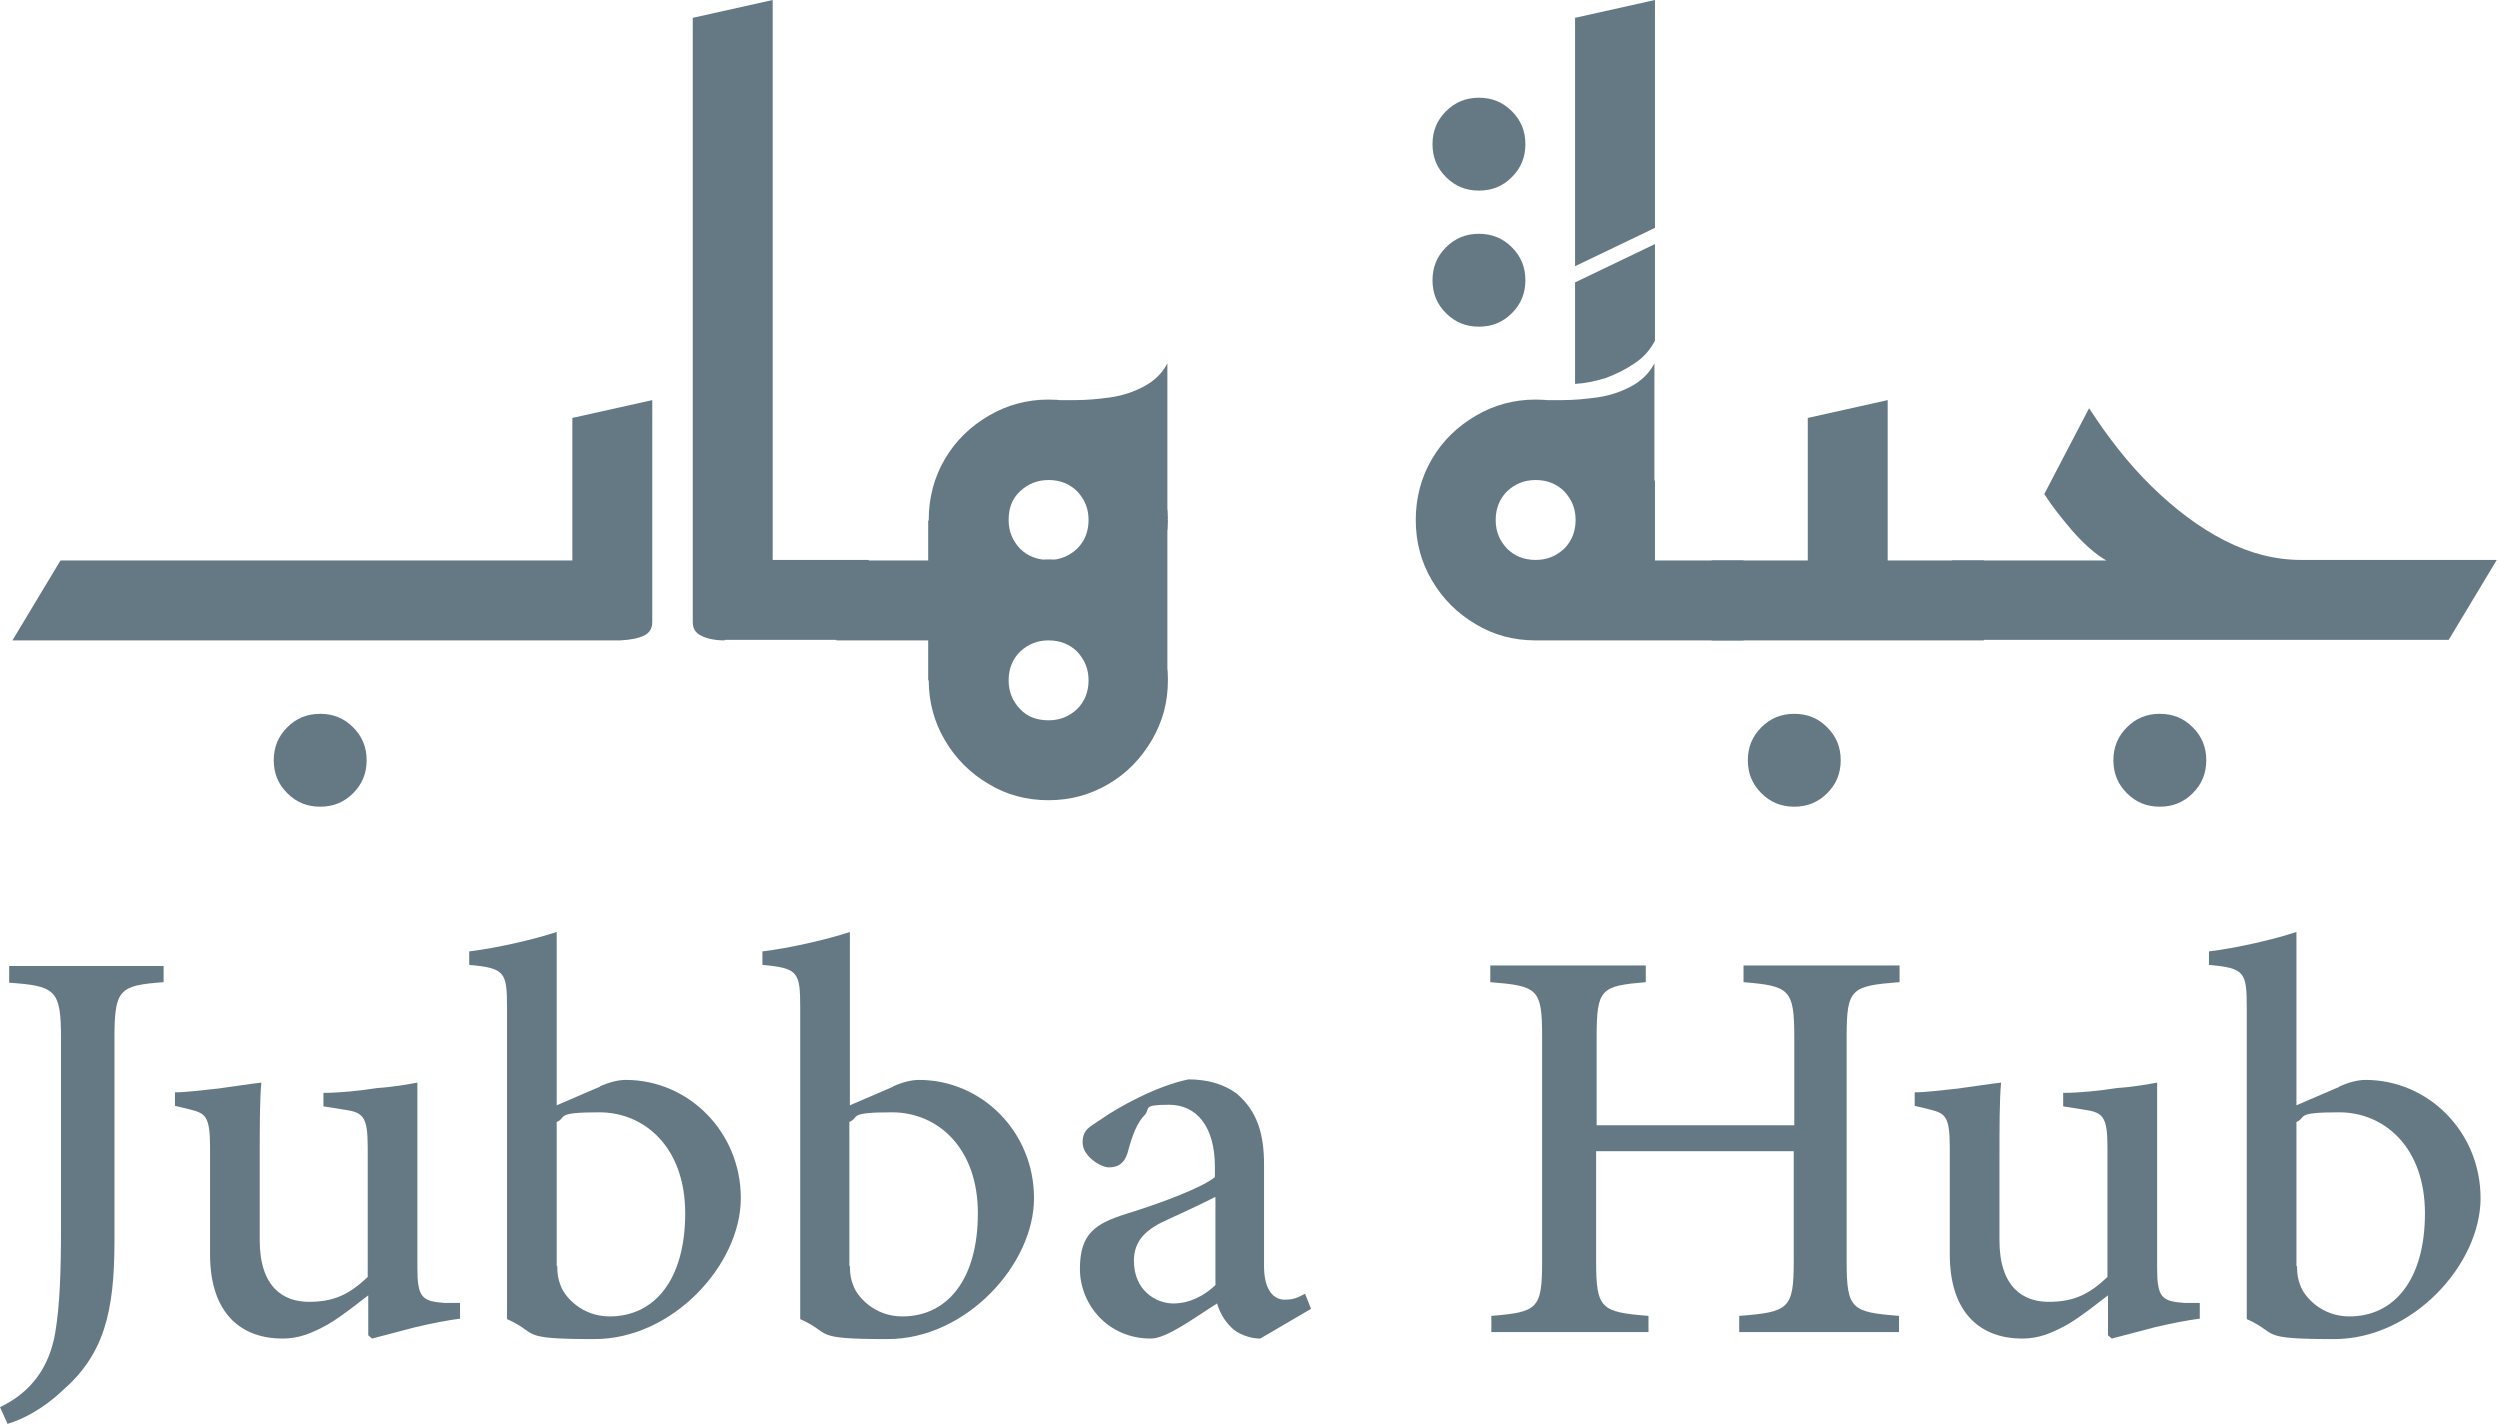
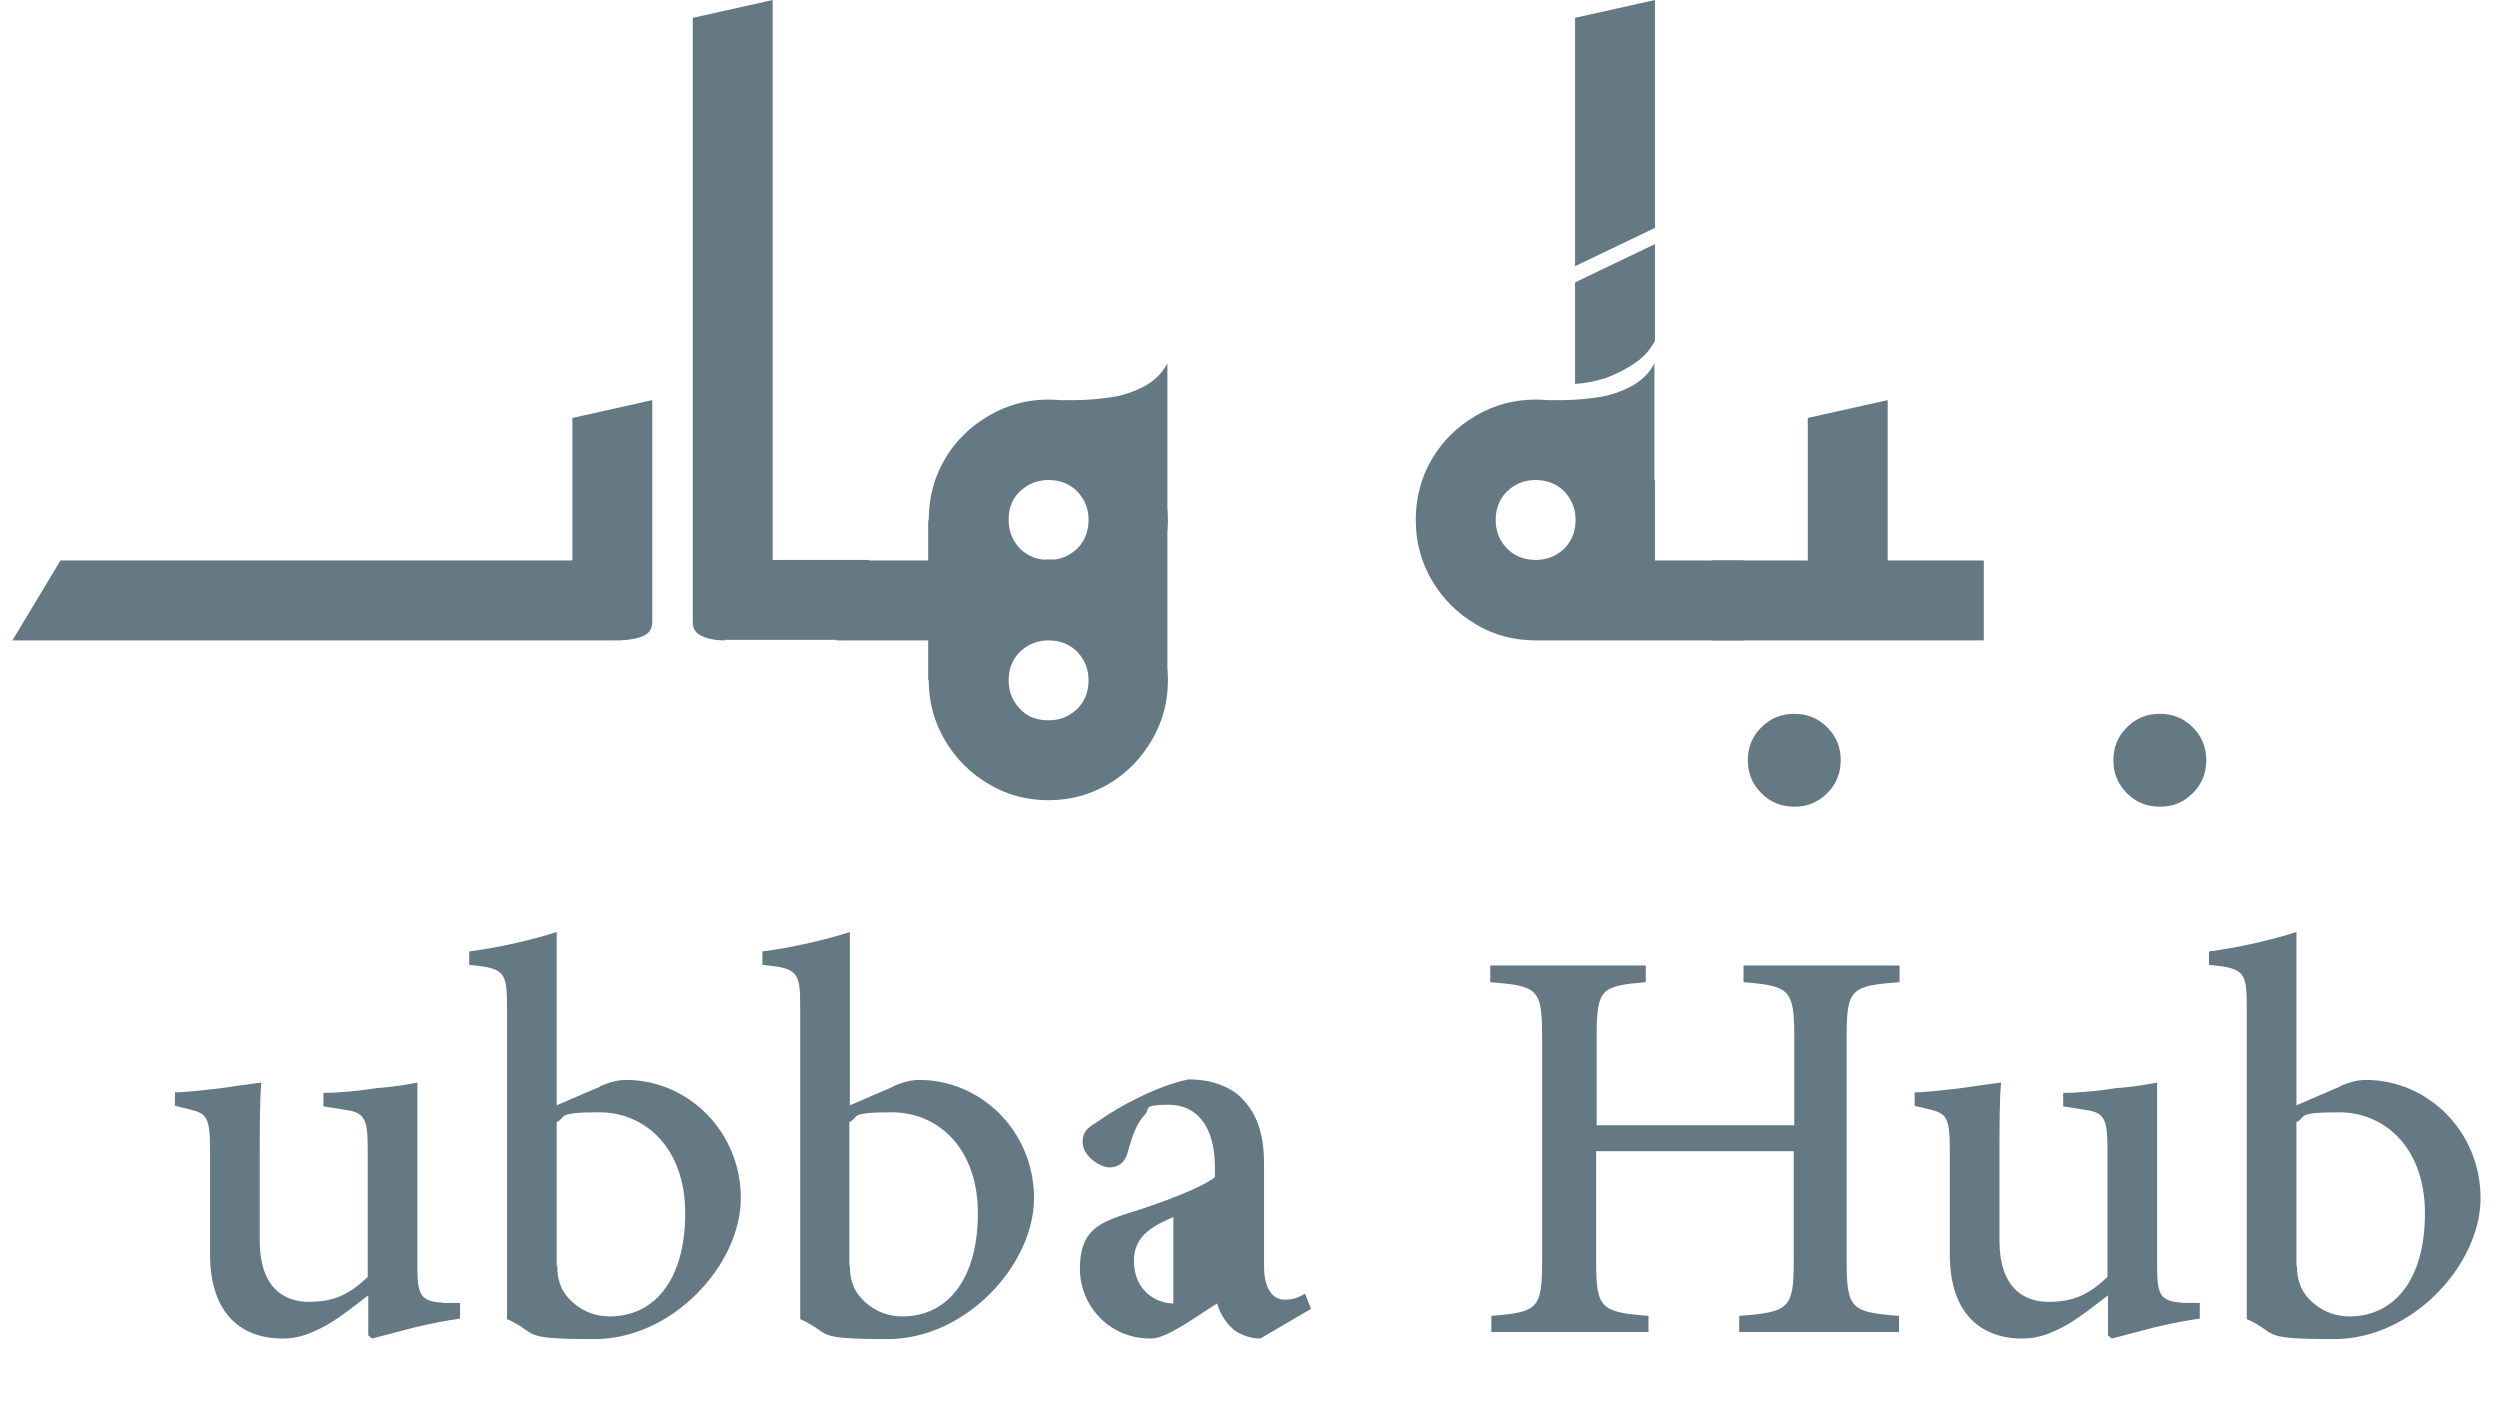
<svg xmlns="http://www.w3.org/2000/svg" width="463" height="264" viewBox="0 0 463 264" fill="none">
-   <path d="M30.3 181.9C22.1 182.5 21.2 183.2 21.2 192.2V229.8C21.2 243.2 19.2 250.9 11.5 257.6C7.9 261 4.1 262.9 1.4 263.7L0 260.6C5.9 257.8 9.1 253.1 10.2 247C11.1 241.7 11.3 235.5 11.3 226.9V192.3C11.3 183.3 10.3 182.6 1.7 182V178.9H30.3V182V181.9Z" fill="#657984" />
  <path d="M85.3 244.2C82.9 244.5 79.9 245.1 76.9 245.8C74 246.6 71.1 247.3 68.9 247.9L68.2 247.3V239.9C65.8 241.7 63.7 243.5 60.7 245.3C57.6 247 55.3 247.9 52.3 247.9C44.9 247.9 38.9 243.5 38.9 232.3V212.4C38.9 206.7 38 206.2 35.3 205.5L32.4 204.8V202.3C34.5 202.3 37.4 201.9 40.4 201.6C43.4 201.2 46.5 200.7 48.4 200.5C48.1 203.7 48.1 208.7 48.1 215.6V229.7C48.1 238.4 52.5 241.1 57.2 241.1C61.9 241.1 64.7 239.7 68.1 236.5V212.4C68.1 206.7 67.2 206 63.7 205.5L59.9 204.9V202.4C62.9 202.4 66.7 202 69.9 201.5C73 201.3 75.6 200.8 77.3 200.5V234.9C77.3 240.3 78.2 241 82.3 241.3H85.2V244.2H85.3Z" fill="#657984" />
  <path d="M111.1 201.2C113.1 200.3 114.7 200 115.9 200C127.5 200 137.2 209.6 137.2 221.9C137.2 234.2 124.6 248 110.1 248C95.6 248 100 247 93.9 244.3V186.6C93.9 180 93.5 179.3 86.9 178.7V176.2C91.9 175.6 98.9 174 103.1 172.6V204.7L111 201.3H111.1V201.2ZM103.2 234.4C103.2 236 103.4 237 103.8 238C104.5 240.1 107.7 243.8 112.9 243.8C121.3 243.8 126.9 236.9 126.9 224.7C126.9 212.5 119.4 206 111 206C102.6 206 105.1 206.9 103.1 207.8V234.5L103.2 234.4Z" fill="#657984" />
  <path d="M165.4 201.2C167.4 200.3 169 200 170.2 200C181.8 200 191.5 209.6 191.5 221.9C191.5 234.2 178.9 248 164.4 248C149.9 248 154.3 247 148.2 244.3V186.6C148.2 180 147.8 179.3 141.2 178.7V176.2C146.2 175.6 153.2 174 157.4 172.6V204.7L165.3 201.3H165.4V201.2ZM157.4 234.4C157.4 236 157.6 237 158 238C158.7 240.1 161.9 243.8 167.1 243.8C175.5 243.8 181.1 236.9 181.1 224.7C181.1 212.5 173.6 206 165.2 206C156.8 206 159.3 206.9 157.3 207.8V234.5L157.4 234.4Z" fill="#657984" />
-   <path d="M233.4 247.9C231.4 247.9 229.1 247 228 245.8C226.6 244.4 225.9 243 225.4 241.4C221.1 244.1 216.1 247.9 213.1 247.9C205.2 247.9 200 241.6 200 235C200 228.4 202.9 226.6 208.6 224.8C215.4 222.7 222.7 219.9 225 218V216.1C225 208.6 221.6 204.6 216.5 204.6C211.4 204.6 213.1 205.3 212 206.5C210.6 207.9 209.7 210.2 208.8 213.6C208.2 215.5 207 216.2 205.4 216.2C203.8 216.2 200.5 214.1 200.5 211.6C200.5 209.1 201.9 208.7 203.9 207.3C207 205.1 214.2 201.1 220.1 199.9C223.5 199.9 226.5 200.7 229 202.5C232.9 205.8 234.1 210.1 234.1 215.7V234.5C234.1 239.1 236 240.7 237.9 240.7C239.8 240.7 240.5 240.2 241.7 239.6L242.8 242.4L233.4 247.9ZM225 221.7C222.9 222.8 218.6 224.8 216.4 225.8C212.3 227.6 210 229.7 210 233.5C210 239 214.1 241.4 217.3 241.4C220.5 241.4 223.2 239.8 225.1 238V221.7H225Z" fill="#657984" />
+   <path d="M233.4 247.9C231.4 247.9 229.1 247 228 245.8C226.6 244.4 225.9 243 225.4 241.4C221.1 244.1 216.1 247.9 213.1 247.9C205.2 247.9 200 241.6 200 235C200 228.4 202.9 226.6 208.6 224.8C215.4 222.7 222.7 219.9 225 218V216.1C225 208.6 221.6 204.6 216.5 204.6C211.4 204.6 213.1 205.3 212 206.5C210.6 207.9 209.7 210.2 208.8 213.6C208.2 215.5 207 216.2 205.4 216.2C203.8 216.2 200.5 214.1 200.5 211.6C200.5 209.1 201.9 208.7 203.9 207.3C207 205.1 214.2 201.1 220.1 199.9C223.5 199.9 226.5 200.7 229 202.5C232.9 205.8 234.1 210.1 234.1 215.7V234.5C234.1 239.1 236 240.7 237.9 240.7C239.8 240.7 240.5 240.2 241.7 239.6L242.8 242.4L233.4 247.9ZM225 221.7C222.9 222.8 218.6 224.8 216.4 225.8C212.3 227.6 210 229.7 210 233.5C210 239 214.1 241.4 217.3 241.4V221.7H225Z" fill="#657984" />
  <path d="M351.7 181.9C342.8 182.6 342 183.1 342 192V233.6C342 242.5 342.9 243 351.7 243.7V246.7H322.1V243.7C331.3 243 332.2 242.4 332.2 233.6V213.2H295.6V233.6C295.6 242.4 296.5 243 305.3 243.7V246.7H276.2V243.7C284.8 243 285.6 242.4 285.6 233.6V192C285.6 183.1 284.8 182.6 276 181.9V178.8H304.8V181.9C296.5 182.6 295.7 183.1 295.7 192V208.4H332.3V192C332.3 183.2 331.4 182.6 322.9 181.9V178.8H351.8V181.9H351.7Z" fill="#657984" />
  <path d="M407.5 244.2C405.1 244.5 402.1 245.1 399.1 245.8C396.2 246.6 393.3 247.3 391.1 247.9L390.4 247.3V239.9C388 241.7 385.9 243.5 382.9 245.3C379.8 247 377.5 247.9 374.5 247.9C367.1 247.9 361.1 243.5 361.1 232.3V212.4C361.1 206.7 360.2 206.2 357.5 205.5L354.6 204.8V202.3C356.7 202.3 359.6 201.9 362.6 201.6C365.6 201.2 368.7 200.7 370.6 200.5C370.3 203.7 370.3 208.7 370.3 215.6V229.7C370.3 238.4 374.7 241.1 379.4 241.1C384.1 241.1 386.9 239.7 390.3 236.5V212.4C390.3 206.7 389.4 206 385.9 205.5L382.1 204.9V202.4C385.1 202.4 388.9 202 392.1 201.5C395.2 201.3 397.8 200.8 399.5 200.5V234.9C399.5 240.3 400.4 241 404.5 241.3H407.4V244.2H407.5Z" fill="#657984" />
  <path d="M433.3 201.2C435.3 200.3 436.9 200 438.1 200C449.7 200 459.4 209.6 459.4 221.9C459.4 234.2 446.8 248 432.3 248C417.8 248 422.2 247 416.1 244.3V186.6C416.1 180 415.7 179.3 409.1 178.7V176.2C414.1 175.6 421.1 174 425.3 172.6V204.7L433.2 201.3L433.3 201.2ZM425.4 234.4C425.4 236 425.6 237 426 238C426.7 240.1 429.9 243.8 435.1 243.8C443.5 243.8 449.1 236.9 449.1 224.7C449.1 212.5 441.6 206 433.2 206C424.8 206 427.3 206.9 425.3 207.8V234.5H425.4V234.4Z" fill="#657984" />
-   <path d="M59.3 149.4C56.9 149.4 54.9 148.6 53.2 146.9C51.5 145.2 50.7 143.2 50.7 140.8C50.7 138.4 51.5 136.4 53.2 134.7C54.9 133 56.9 132.2 59.3 132.2C61.7 132.2 63.7 133 65.4 134.7C67.1 136.4 67.9 138.4 67.9 140.8C67.9 143.2 67.1 145.2 65.4 146.9C63.7 148.6 61.7 149.4 59.3 149.4Z" fill="#657984" />
  <path d="M2.3 118.6L11.2 103.8H106V118.6H2.3ZM88.2 118.6V103.8H106V77.4L120.8 74.1V115.2C120.8 116.4 120.3 117.2 119.3 117.7C118.3 118.2 116.8 118.5 114.9 118.6H88.2Z" fill="#657984" />
  <path d="M134.2 118.6C132.2 118.6 130.7 118.2 129.8 117.7C128.8 117.2 128.3 116.4 128.3 115.2V3.3L143.1 0V103.7H160.9V118.5H134.2V118.6Z" fill="#657984" />
  <path d="M154.9 118.6V103.8H184.5L194.1 118.6H154.8H154.9ZM194.2 118.6C190.1 118.6 186.4 117.6 183.1 115.6C179.7 113.6 177 110.9 175 107.5C173 104.1 172 100.4 172 96.3C172 92.2 173 88.4 175 85C177 81.6 179.7 79 183.1 77C186.5 75 190.2 74 194.2 74C198.2 74 202 75 205.3 77C208.7 79 211.3 81.6 213.3 85C215.3 88.4 216.3 92.1 216.3 96.3C216.3 100.5 215.3 104.1 213.3 107.5C211.3 110.9 208.7 113.6 205.3 115.6C201.9 117.6 198.2 118.6 194.2 118.6ZM171.9 126V96.4H174V126H171.9ZM194.2 148.2C190.1 148.2 186.4 147.2 183.1 145.2C179.7 143.2 177 140.5 175 137.1C173 133.7 172 130 172 125.9C172 121.8 173 118 175 114.6C177 111.2 179.7 108.6 183.1 106.6C186.5 104.6 190.2 103.6 194.2 103.6C198.2 103.6 202 104.6 205.3 106.6C208.7 108.6 211.3 111.2 213.3 114.6C215.3 118 216.3 121.7 216.3 125.9C216.3 130.1 215.3 133.7 213.3 137.1C211.3 140.5 208.7 143.2 205.3 145.2C201.9 147.2 198.2 148.2 194.2 148.2ZM194.2 103.7C196.3 103.7 198 103 199.5 101.6C200.9 100.2 201.6 98.4 201.6 96.3C201.6 94.2 200.9 92.5 199.5 91C198.1 89.6 196.3 88.9 194.2 88.9C192.1 88.9 190.4 89.6 188.9 91C187.4 92.4 186.8 94.2 186.8 96.3C186.8 98.4 187.5 100.1 188.9 101.6C190.3 103 192.1 103.7 194.2 103.7ZM194.2 133.4C196.3 133.4 198 132.7 199.5 131.3C200.9 129.9 201.6 128.1 201.6 126C201.6 123.9 200.9 122.2 199.5 120.7C198.1 119.3 196.3 118.6 194.2 118.6C192.1 118.6 190.4 119.3 188.9 120.7C187.5 122.1 186.8 123.9 186.8 126C186.8 128.1 187.5 129.8 188.9 131.3C190.3 132.8 192.1 133.4 194.2 133.4ZM216.3 96.3L194.2 74.1H199.2C201.3 74.1 203.4 73.9 205.6 73.6C207.8 73.3 209.9 72.6 211.8 71.6C213.7 70.6 215.2 69.2 216.2 67.3V96.3H216.3ZM209.7 126V96.4H216.2V126H209.7Z" fill="#657984" />
-   <path d="M273.9 35.3C271.5 35.3 269.5 34.5 267.8 32.8C266.1 31.1 265.3 29.1 265.3 26.7C265.3 24.3 266.1 22.3 267.8 20.6C269.5 18.9 271.5 18.1 273.9 18.1C276.3 18.1 278.3 18.9 280 20.6C281.7 22.3 282.5 24.3 282.5 26.7C282.5 29.1 281.7 31.1 280 32.8C278.3 34.5 276.3 35.3 273.9 35.3ZM273.9 60.5C271.5 60.5 269.5 59.7 267.8 58C266.1 56.3 265.3 54.3 265.3 51.9C265.3 49.5 266.1 47.5 267.8 45.8C269.5 44.1 271.5 43.3 273.9 43.3C276.3 43.3 278.3 44.1 280 45.8C281.7 47.5 282.5 49.5 282.5 51.9C282.5 54.3 281.7 56.3 280 58C278.3 59.7 276.3 60.5 273.9 60.5Z" fill="#657984" />
  <path d="M284.4 118.6C280.3 118.6 276.6 117.6 273.3 115.6C269.9 113.6 267.2 110.9 265.2 107.5C263.2 104.1 262.2 100.4 262.2 96.3C262.2 92.2 263.2 88.4 265.2 85C267.2 81.6 269.9 79 273.3 77C276.7 75 280.4 74 284.4 74C288.4 74 292.2 75 295.5 77C298.9 79 301.5 81.6 303.5 85C305.5 88.4 306.5 92.1 306.5 96.3C306.5 100.5 305.5 104.1 303.5 107.5C301.5 110.9 298.9 113.6 295.5 115.6C292.1 117.6 288.4 118.6 284.4 118.6ZM284.4 103.7C286.5 103.7 288.2 103 289.7 101.6C291.1 100.2 291.8 98.4 291.8 96.3C291.8 94.2 291.1 92.5 289.7 91C288.3 89.6 286.5 88.9 284.4 88.9C282.3 88.9 280.6 89.6 279.1 91C277.7 92.4 277 94.2 277 96.3C277 98.4 277.7 100.1 279.1 101.6C280.5 103 282.3 103.7 284.4 103.7ZM284.1 118.6L293.7 103.8H322.9V118.6H284.1ZM306.5 96.3L284.4 74.1H289.4C291.5 74.1 293.6 73.9 295.8 73.6C298 73.3 300.1 72.6 302 71.6C303.9 70.6 305.4 69.2 306.4 67.3V96.3H306.5ZM291.7 49.4V3.3L306.5 0V42.2L291.7 49.3V49.4ZM291.7 71.1V52.3L306.5 45.2V63.1C305.6 64.8 304.4 66.2 302.7 67.3C301.1 68.4 299.3 69.3 297.4 70C295.5 70.6 293.6 71 291.7 71.1ZM300 118.6V89H306.5V118.6H300Z" fill="#657984" />
  <path d="M332.3 149.4C329.9 149.4 327.9 148.6 326.2 146.9C324.5 145.2 323.7 143.2 323.7 140.8C323.7 138.4 324.5 136.4 326.2 134.7C327.9 133 329.9 132.2 332.3 132.2C334.7 132.2 336.7 133 338.4 134.7C340.1 136.4 340.9 138.4 340.9 140.8C340.9 143.2 340.1 145.2 338.4 146.9C336.7 148.6 334.7 149.4 332.3 149.4Z" fill="#657984" />
  <path d="M317 118.6V103.8H334.8V77.4L349.6 74.1V115.2C349.6 116.4 349.1 117.2 348.1 117.7C347.1 118.2 345.6 118.5 343.7 118.6H317ZM334.8 118.6V103.8H367.4V118.6H334.8Z" fill="#657984" />
  <path d="M400 149.4C397.6 149.4 395.6 148.6 393.9 146.9C392.2 145.2 391.4 143.2 391.4 140.8C391.4 138.4 392.2 136.4 393.9 134.7C395.6 133 397.6 132.2 400 132.2C402.4 132.2 404.4 133 406.1 134.7C407.8 136.4 408.6 138.4 408.6 140.8C408.6 143.2 407.8 145.2 406.1 146.9C404.4 148.6 402.4 149.4 400 149.4Z" fill="#657984" />
-   <path d="M361.5 118.6V103.8H390.1C388 102.6 385.9 100.7 383.7 98.2C381.5 95.6 379.8 93.4 378.6 91.5L386.9 75.6C390.4 81 394.2 85.9 398.5 90.1C402.8 94.3 407.3 97.7 412 100.1C416.7 102.5 421.4 103.7 426.2 103.7H462.4L453.5 118.5H361.5V118.6Z" fill="#657984" />
</svg>